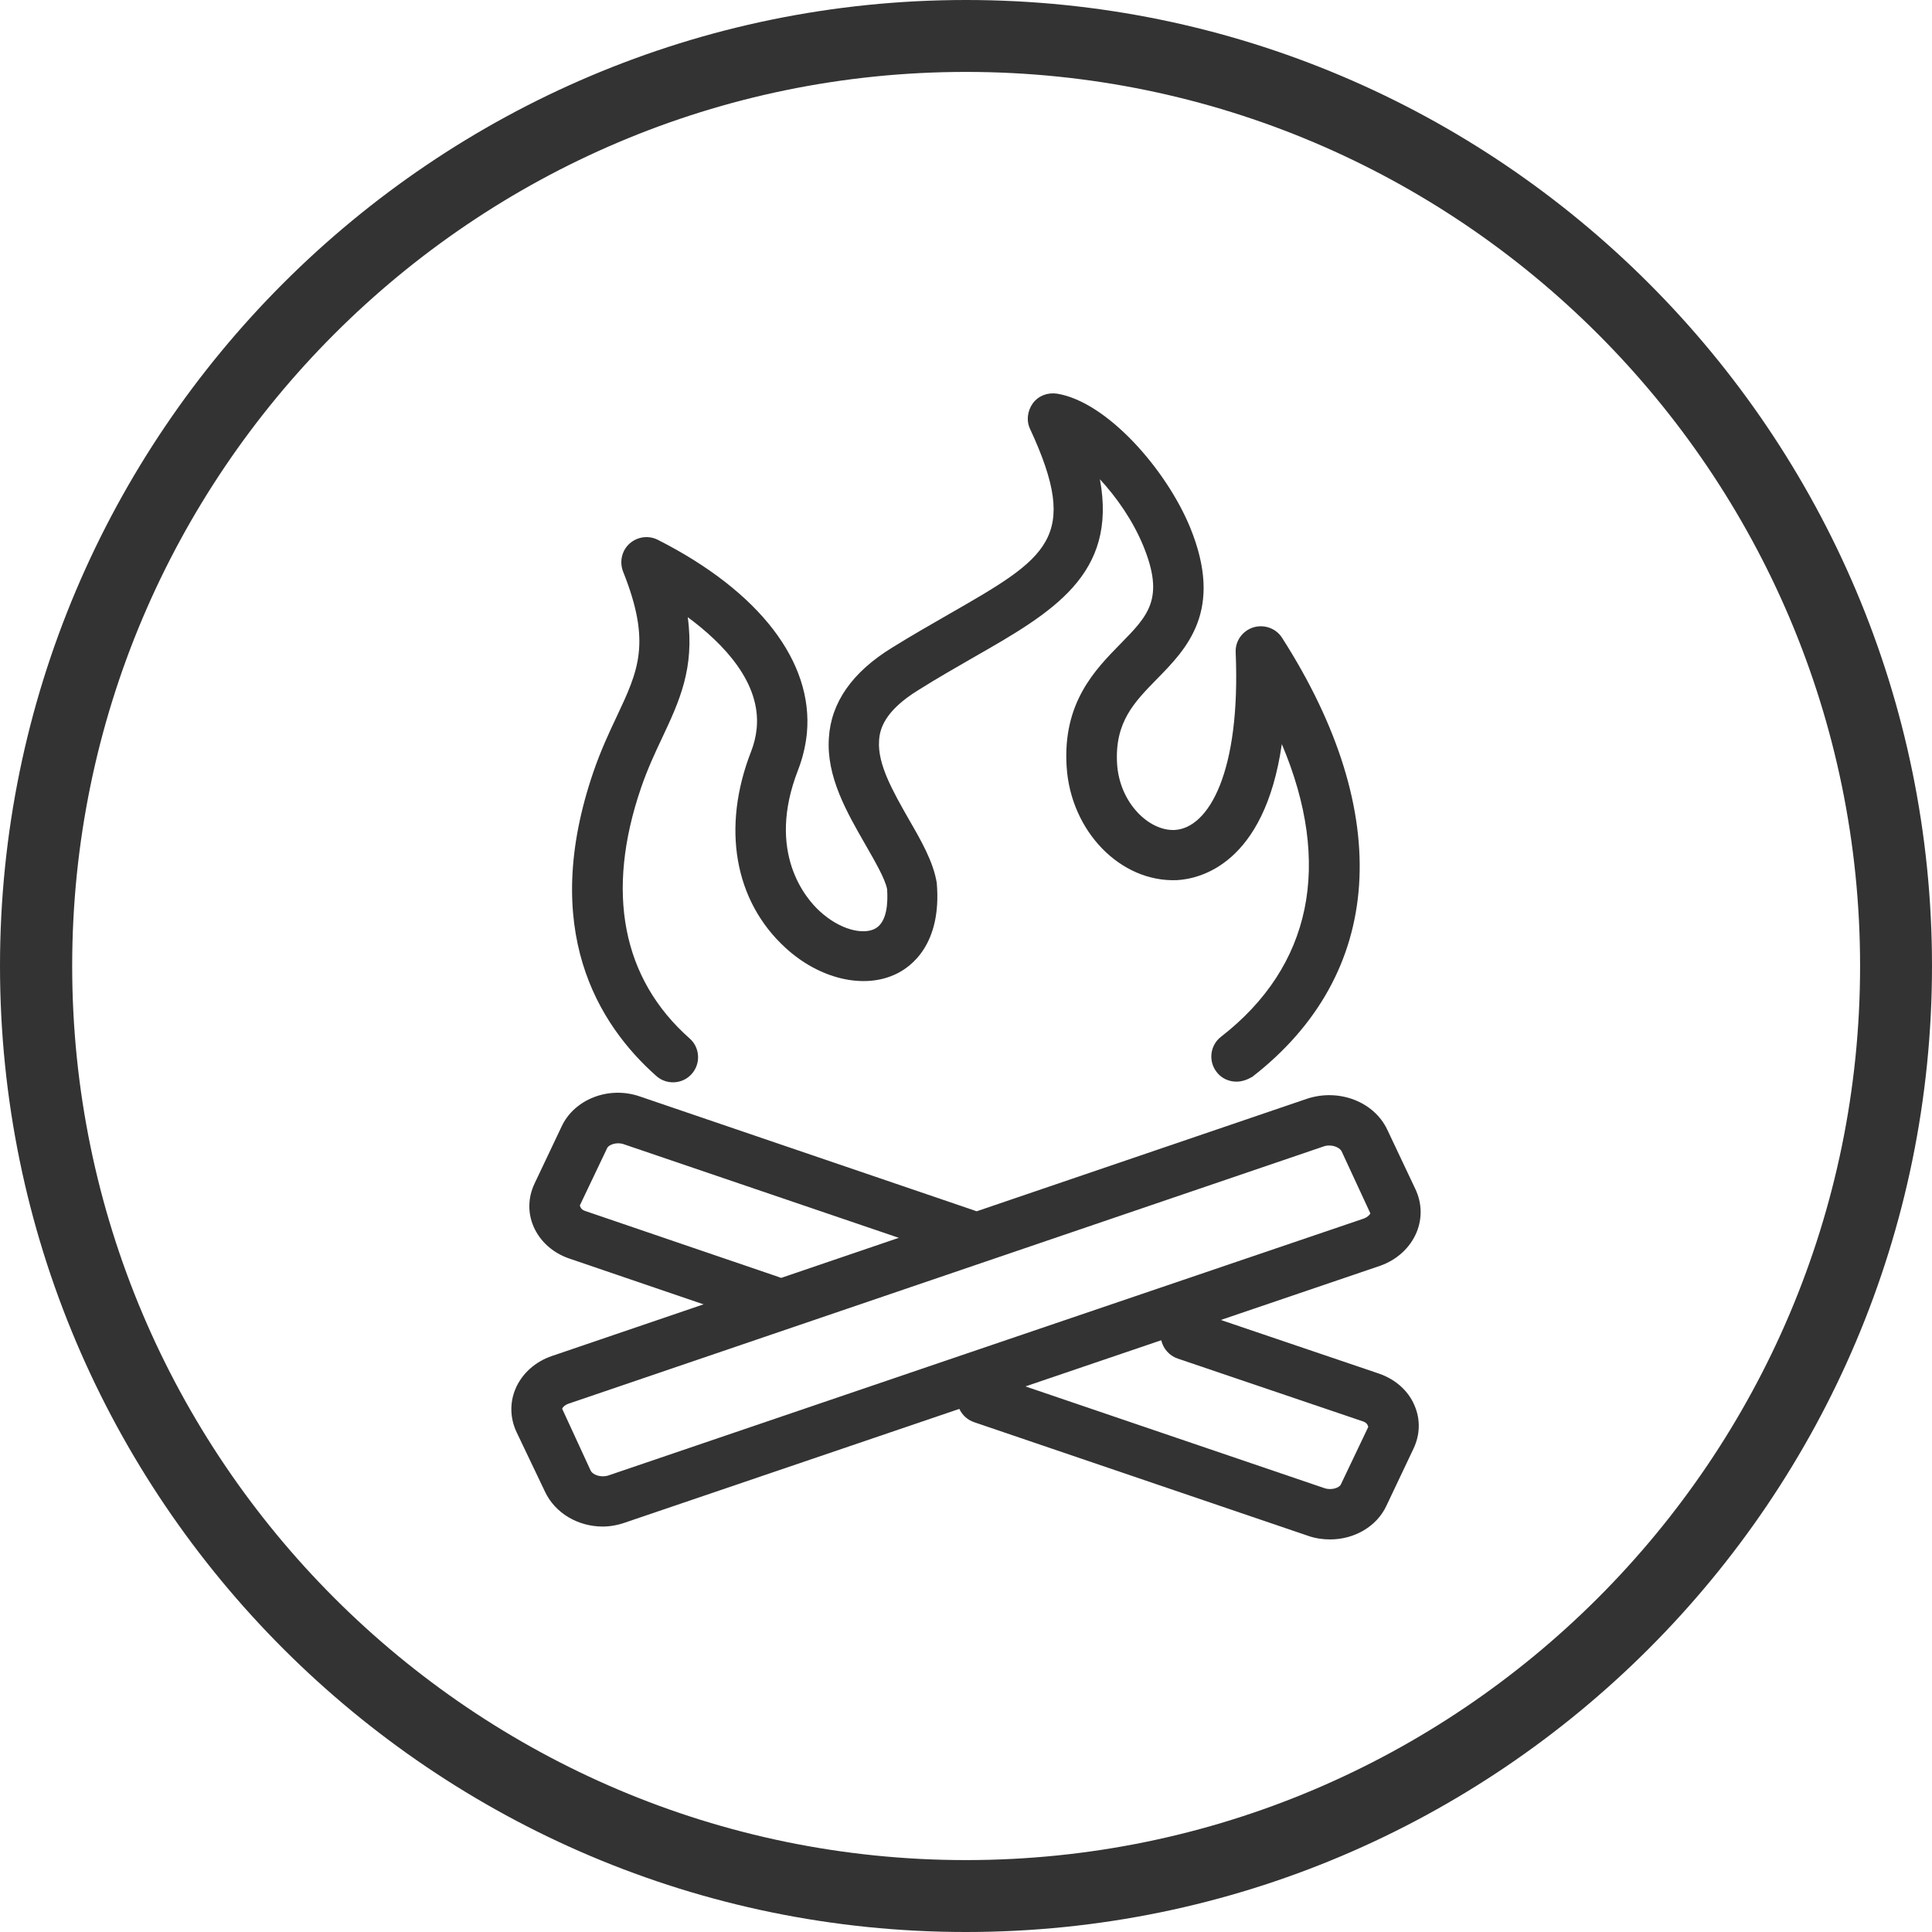
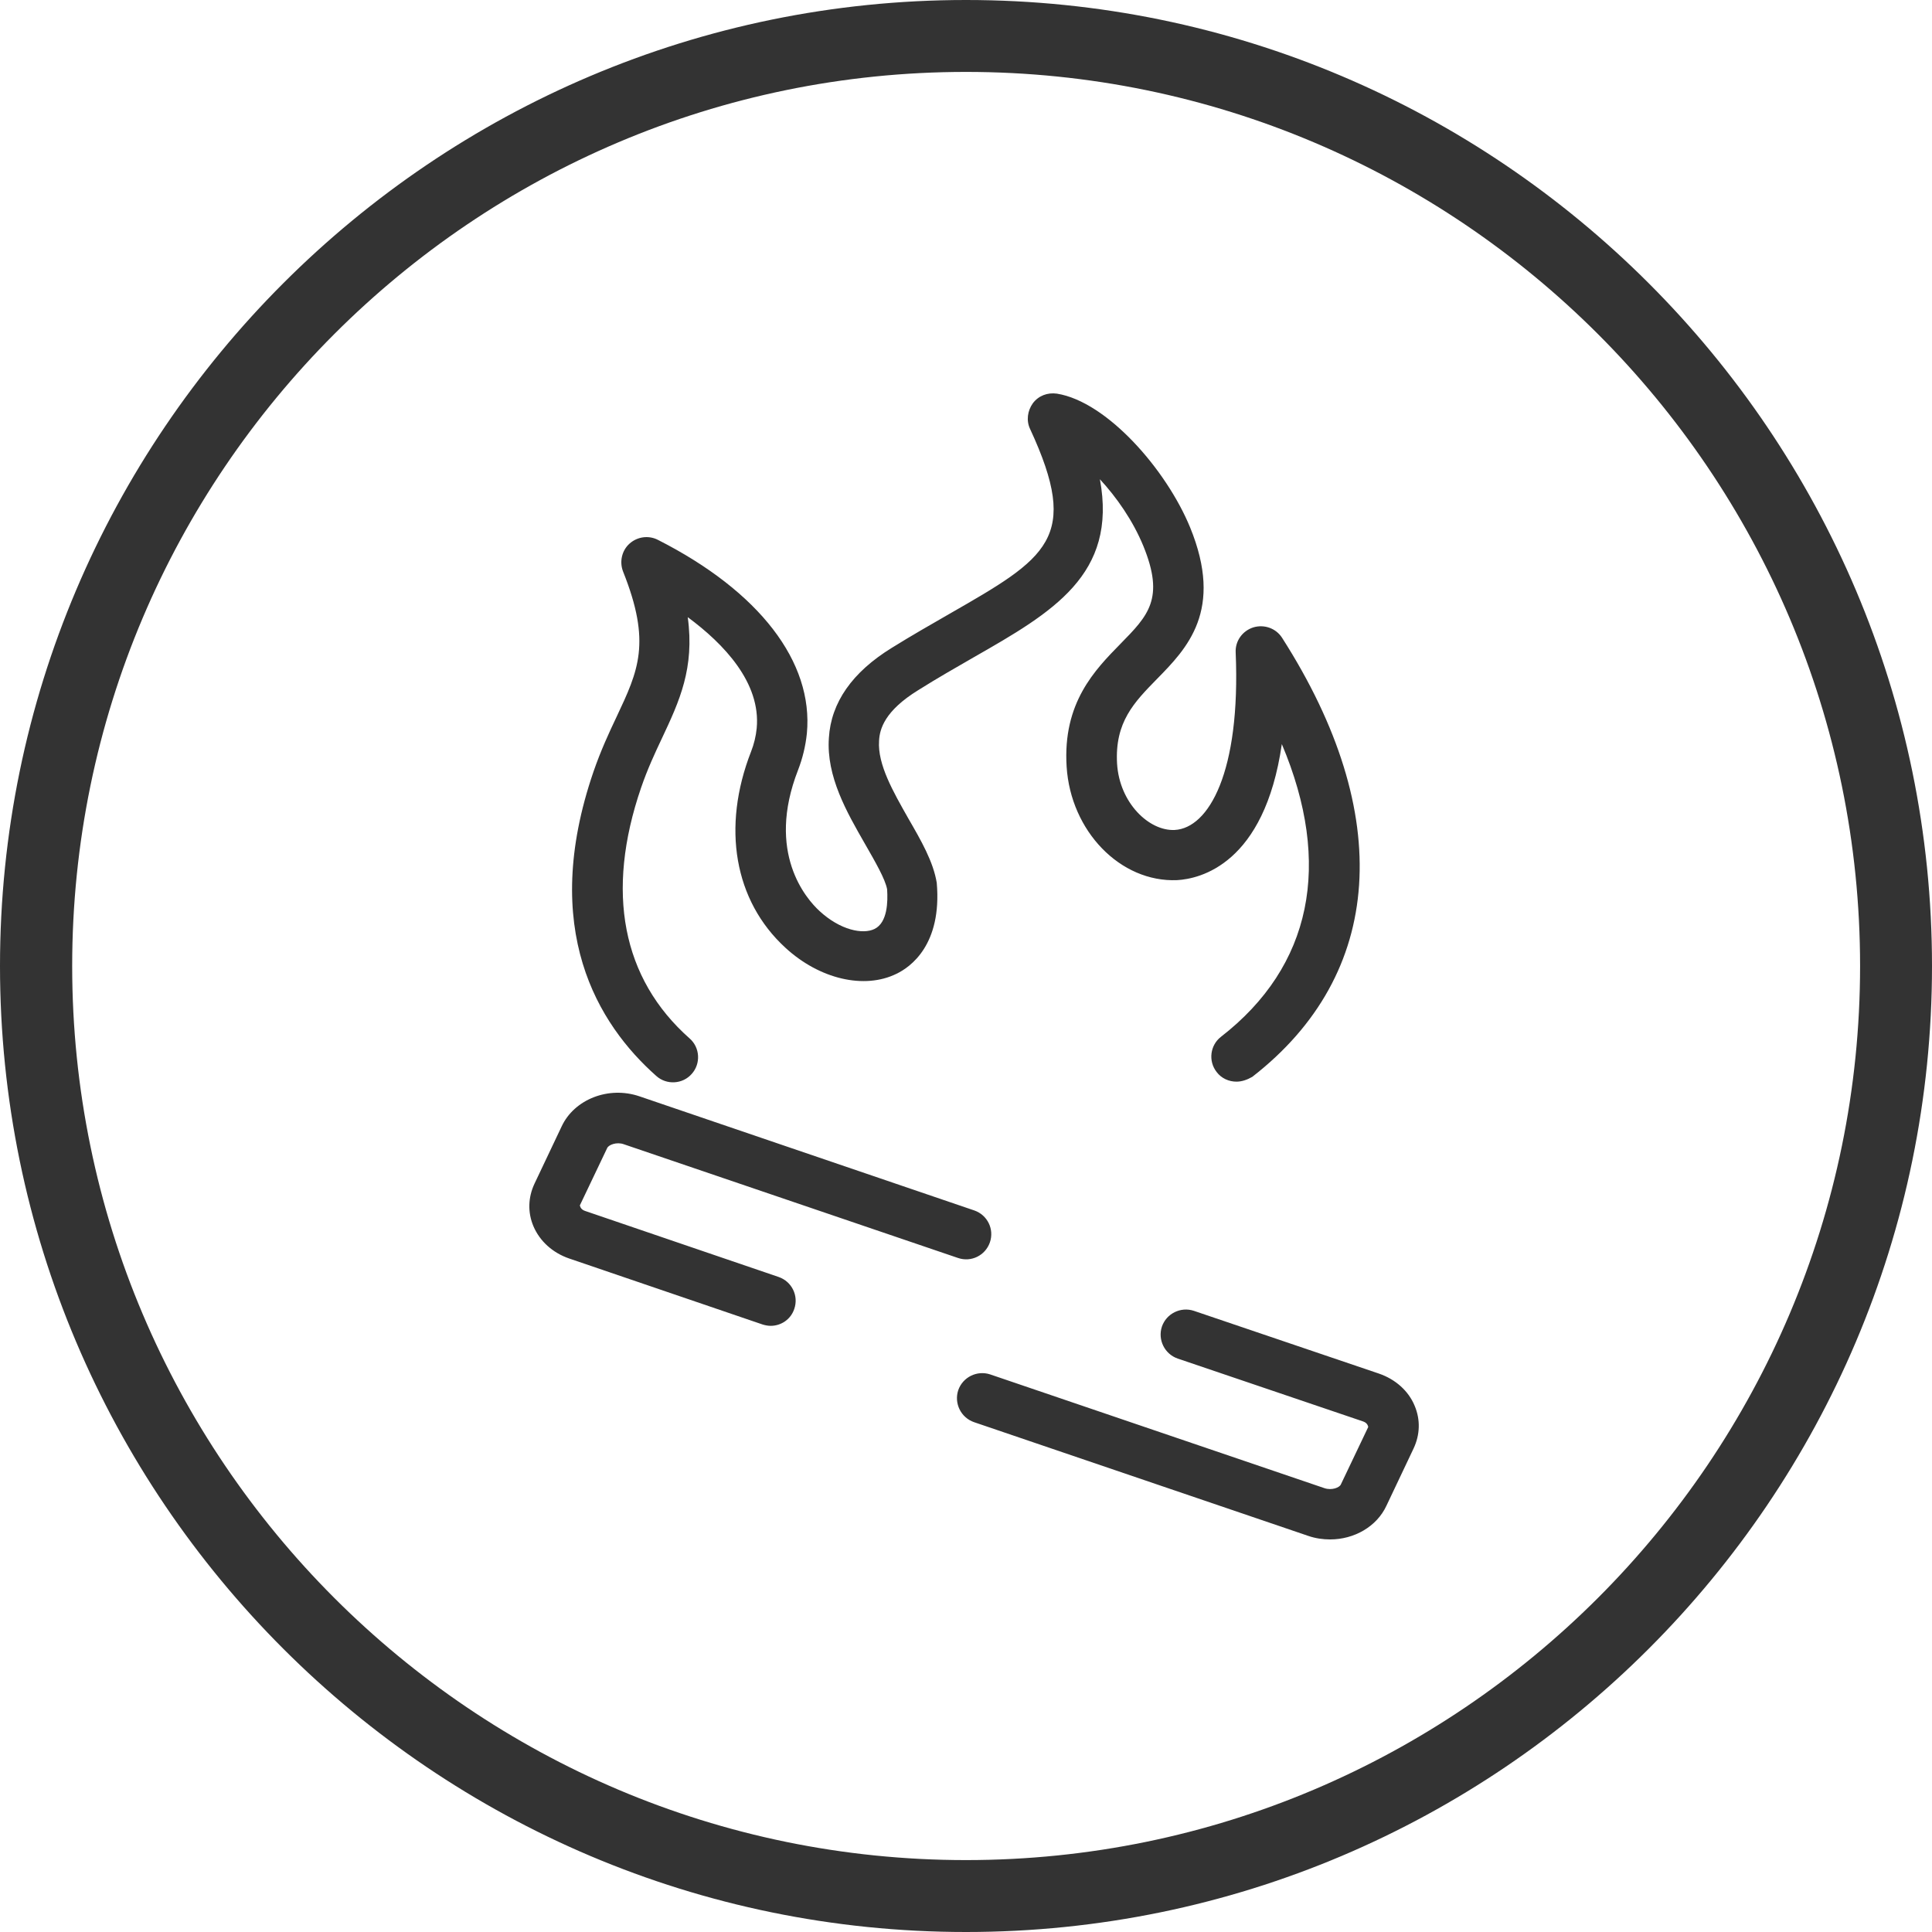
<svg xmlns="http://www.w3.org/2000/svg" version="1.1" id="Graphics" x="0px" y="0px" viewBox="0 0 72 72" style="enable-background:new 0 0 72 72;" xml:space="preserve">
  <style type="text/css"> .st0{fill:#333333;} .st1{clip-path:url(#SVGID_2_);} .st2{clip-path:url(#SVGID_6_);} .st3{clip-path:url(#SVGID_8_);fill:#1D8341;} .st4{opacity:0.1;clip-path:url(#SVGID_8_);} .st5{fill:#FFFFFF;} .st6{fill:#66B245;} .st7{fill:#1D8341;} .st8{fill:none;stroke:#FFFFFF;stroke-width:5;stroke-miterlimit:10;} .st9{fill:#383839;} .st10{fill:#64B145;} .st11{fill:#74C255;} .st12{fill:none;stroke:#FFFFFF;stroke-miterlimit:10;} .st13{fill:#3D4543;} .st14{fill:none;stroke:#3D4543;stroke-width:1.083;stroke-linecap:round;stroke-linejoin:round;stroke-miterlimit:22.926;} .st15{fill:#48484A;} </style>
  <g>
    <g>
      <path class="st0" d="M36,0C16.15,0,0,16.15,0,36s16.15,36,36,36s36-16.15,36-36S55.85,0,36,0z M36,69.32 C17.63,69.32,2.69,54.37,2.69,36S17.63,2.68,36,2.68c18.37,0,33.32,14.94,33.32,33.32S54.37,69.32,36,69.32z" />
    </g>
    <g id="XMLID_1_">
      <g>
        <g>
          <g>
            <path class="st0" d="M28.72,49.41c-0.1,0-0.2-0.02-0.3-0.05l-7.21-2.46c-0.61-0.21-1.09-0.64-1.33-1.2 c-0.22-0.52-0.2-1.08,0.04-1.59l1.01-2.13c0.47-1.01,1.75-1.52,2.91-1.12l12.47,4.25c0.49,0.17,0.75,0.7,0.58,1.19 c-0.17,0.49-0.7,0.75-1.19,0.58l-12.46-4.24c-0.26-0.09-0.55,0.02-0.61,0.14l-1.02,2.14c0.02,0.1,0.08,0.17,0.2,0.21l7.21,2.46 c0.49,0.17,0.75,0.7,0.58,1.19C29.47,49.17,29.11,49.41,28.72,49.41z" />
          </g>
        </g>
        <g>
          <g>
            <path class="st0" d="M49.57,57.37c-0.27,0-0.55-0.04-0.81-0.13L36.3,53c-0.49-0.17-0.75-0.7-0.59-1.19 c0.17-0.49,0.7-0.75,1.19-0.59l12.46,4.24c0.27,0.09,0.56-0.02,0.61-0.14l1.02-2.14c-0.02-0.1-0.08-0.17-0.2-0.21l-6.9-2.34 c-0.49-0.17-0.75-0.7-0.59-1.19c0.17-0.49,0.7-0.75,1.19-0.59l6.9,2.34c0.61,0.21,1.1,0.64,1.33,1.2 c0.22,0.52,0.2,1.08-0.04,1.59l-1.01,2.13C51.31,56.89,50.47,57.37,49.57,57.37z" />
          </g>
        </g>
        <g>
          <g>
-             <path class="st0" d="M22.46,56.89c-0.91,0-1.77-0.49-2.15-1.3l-1.06-2.22c-0.24-0.51-0.26-1.09-0.04-1.61 c0.24-0.57,0.74-1.02,1.37-1.23l28.12-9.58c1.2-0.4,2.51,0.11,3,1.15l1.05,2.22c0.24,0.51,0.26,1.08,0.04,1.61 c-0.24,0.57-0.73,1.02-1.35,1.24l-28.14,9.57C23.02,56.84,22.73,56.89,22.46,56.89z M49.54,42.69c-0.08,0-0.15,0.01-0.23,0.04 l-28.12,9.58c-0.14,0.05-0.22,0.13-0.24,0.19l1.06,2.3c0.08,0.17,0.4,0.28,0.68,0.18l13.34-4.54h0l14.8-5.03 c0.13-0.05,0.21-0.13,0.24-0.19L50,42.91C49.95,42.8,49.76,42.69,49.54,42.69z" />
-           </g>
+             </g>
        </g>
        <g>
          <g>
            <path class="st0" d="M46.08,40.31c-0.28,0-0.56-0.12-0.74-0.36c-0.32-0.41-0.24-1,0.16-1.31c3.39-2.63,4.16-6.44,2.27-10.91 c-0.65,4.49-3.06,5.02-3.9,5.07c-2.12,0.09-3.97-1.83-4.12-4.23c-0.15-2.38,1.05-3.6,2.01-4.58c1.03-1.05,1.65-1.68,0.85-3.64 c-0.39-0.95-1-1.82-1.62-2.49c0.66,3.56-1.77,4.96-4.71,6.64c-0.64,0.37-1.33,0.76-2.06,1.22c-1.25,0.77-1.44,1.45-1.46,1.89 c-0.06,0.88,0.53,1.9,1.09,2.89c0.48,0.83,0.93,1.61,1.06,2.4c0.2,2.31-0.98,3.14-1.5,3.39c-1.2,0.59-2.87,0.2-4.14-0.97 c-1.91-1.75-2.38-4.49-1.28-7.31c0.11-0.28,0.18-0.57,0.21-0.87c0.16-1.7-1.23-3.15-2.57-4.14c0.26,1.9-0.31,3.13-0.96,4.51 c-0.26,0.55-0.54,1.15-0.78,1.85c-1.33,3.88-0.71,7.11,1.81,9.34c0.39,0.34,0.42,0.94,0.08,1.32 c-0.34,0.39-0.94,0.42-1.32,0.08c-2.18-1.93-4.36-5.47-2.34-11.35c0.27-0.78,0.57-1.43,0.86-2.04c0.81-1.72,1.3-2.76,0.24-5.41 c-0.14-0.36-0.05-0.78,0.24-1.04c0.29-0.26,0.71-0.32,1.06-0.14c3.78,1.92,5.8,4.55,5.55,7.21c-0.05,0.48-0.16,0.93-0.33,1.37 c-1.2,3.08,0.31,4.8,0.8,5.25c0.78,0.72,1.62,0.88,2.05,0.67c0.49-0.24,0.5-1.03,0.47-1.48c-0.07-0.38-0.44-1.02-0.83-1.7 c-0.67-1.17-1.44-2.5-1.34-3.94c0.08-1.32,0.87-2.45,2.35-3.36c0.74-0.46,1.46-0.87,2.12-1.25c3.68-2.11,4.92-2.82,3.03-6.9 c-0.15-0.31-0.1-0.68,0.1-0.96c0.21-0.28,0.54-0.41,0.9-0.36c1.86,0.3,4.07,2.82,4.96,4.98c1.27,3.1-0.12,4.52-1.24,5.66 c-0.84,0.86-1.57,1.6-1.48,3.15c0.09,1.47,1.2,2.52,2.15,2.47c1.26-0.07,2.46-2.14,2.27-6.62c-0.02-0.42,0.25-0.8,0.66-0.93 c0.4-0.12,0.84,0.03,1.07,0.39c4.21,6.58,3.81,12.54-1.11,16.36C46.48,40.24,46.28,40.31,46.08,40.31z" />
          </g>
        </g>
      </g>
    </g>
  </g>
</svg>